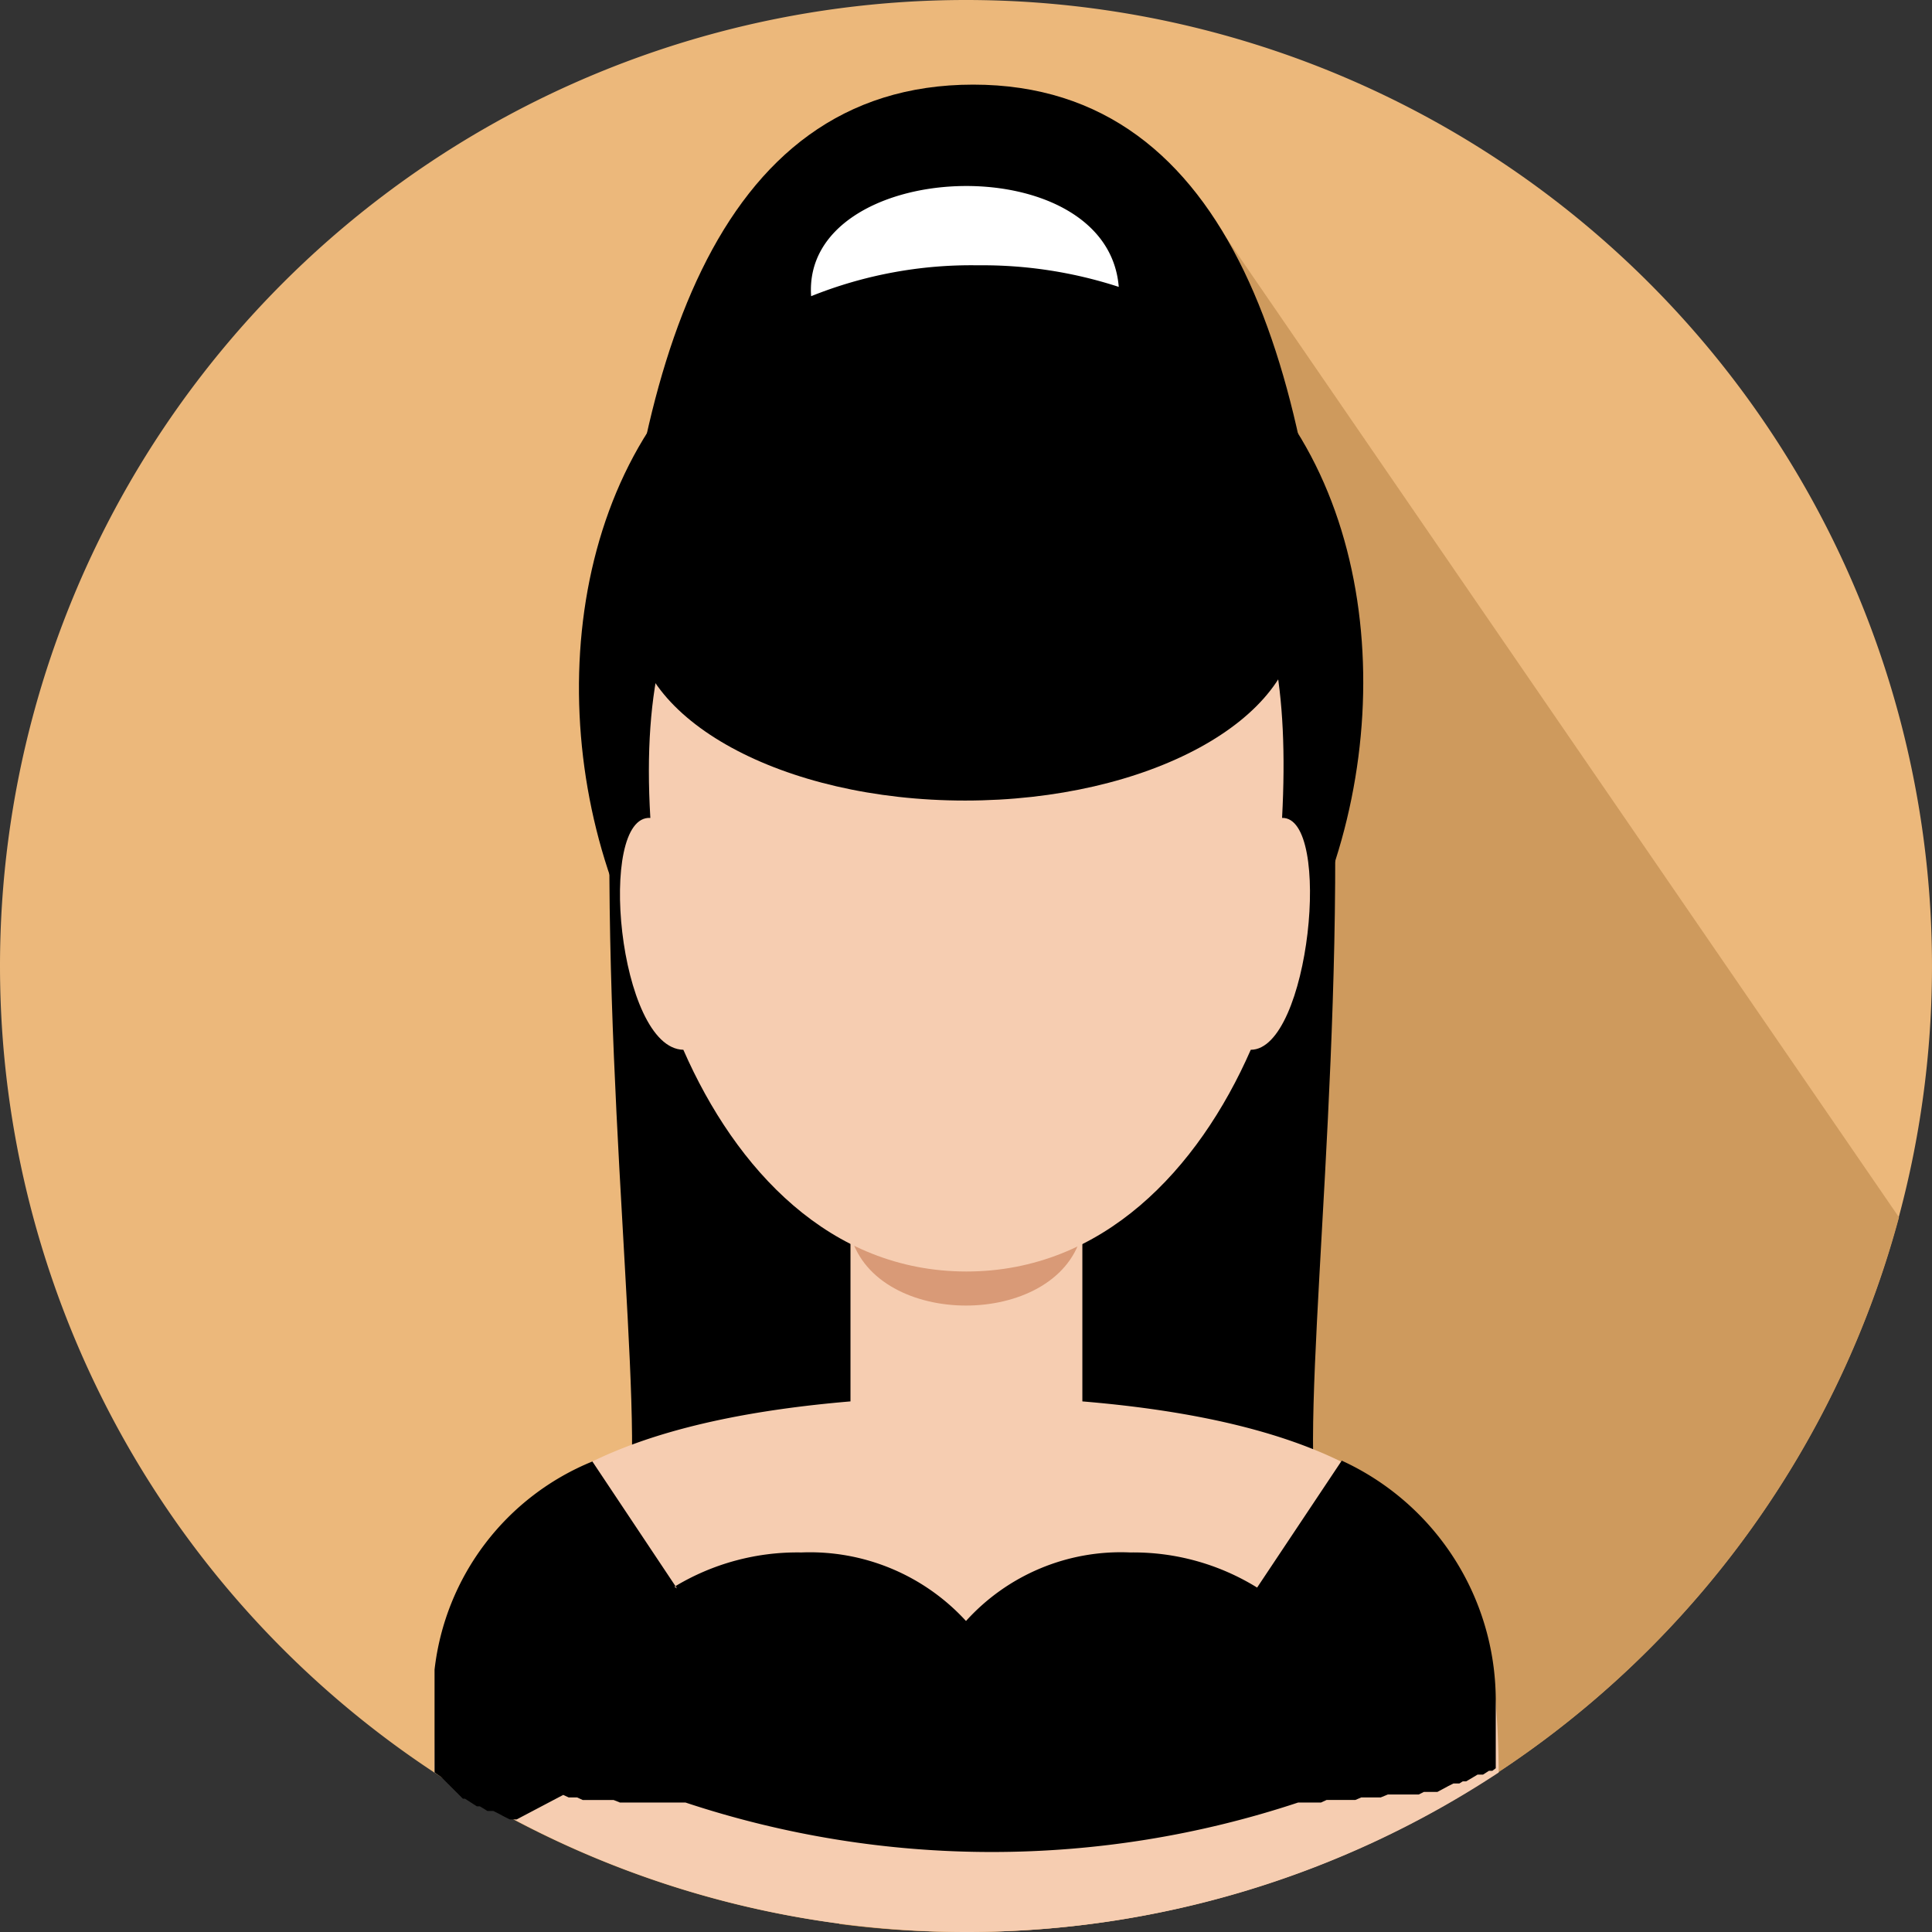
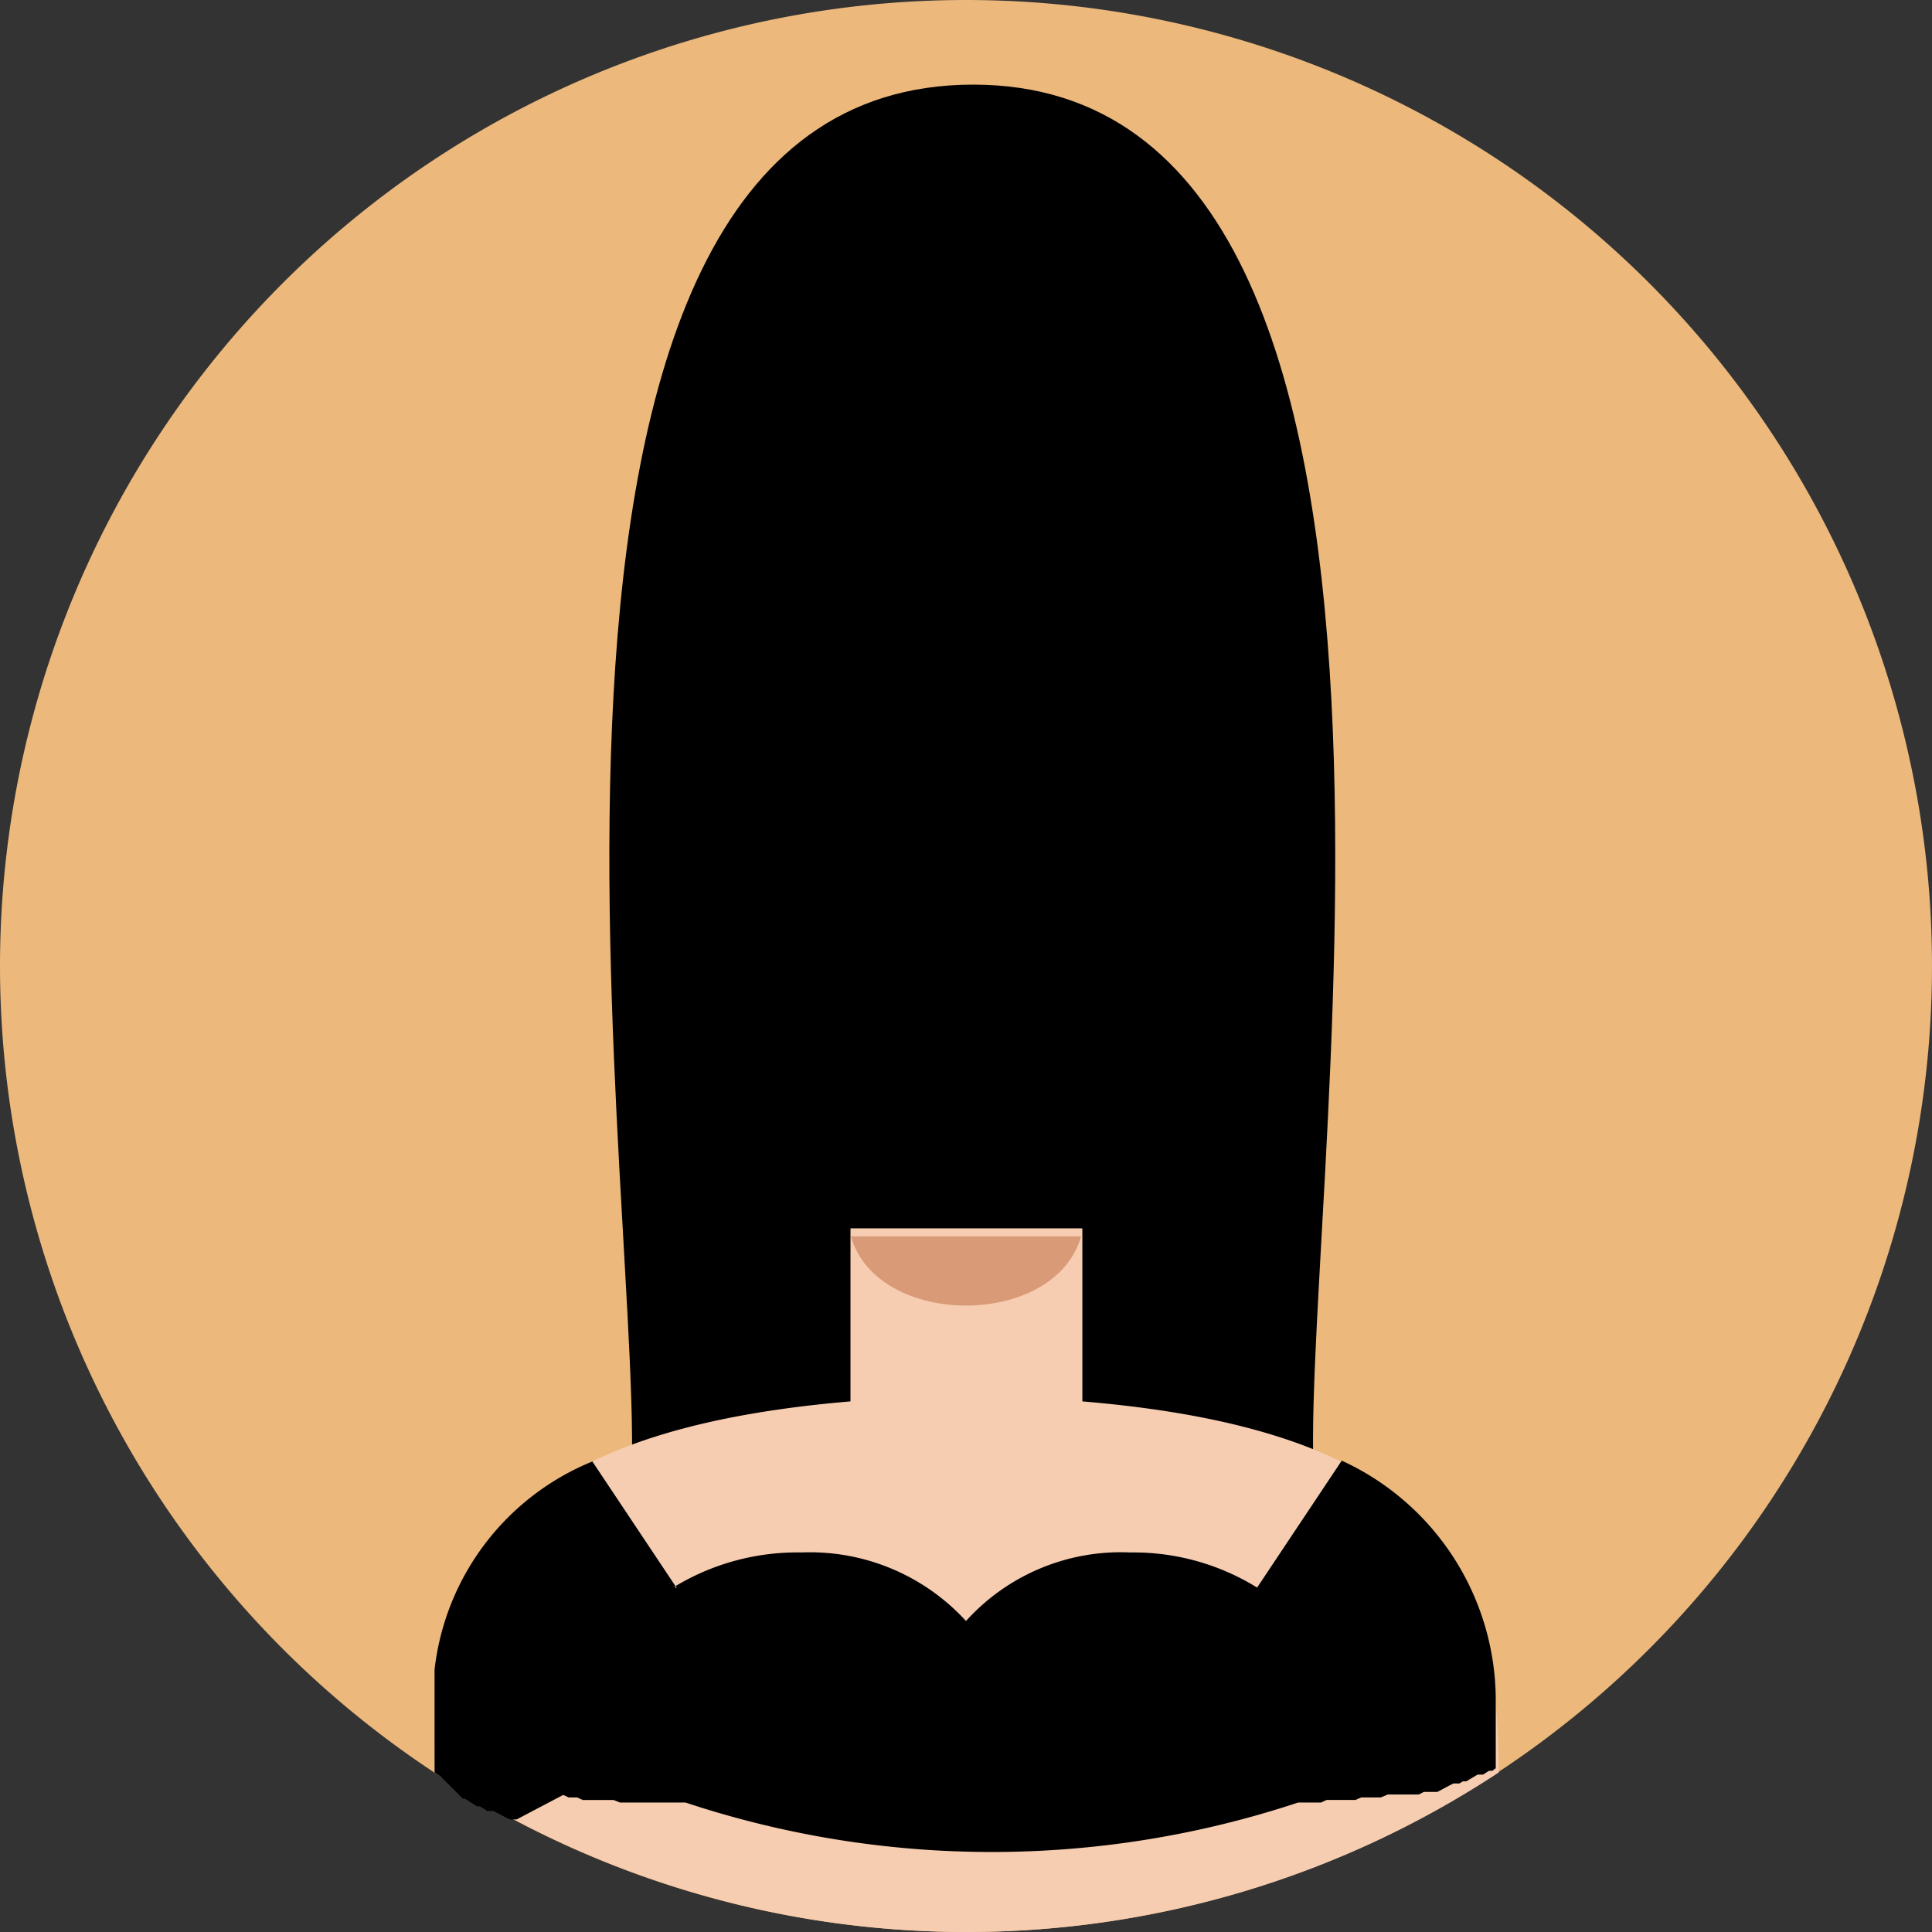
<svg xmlns="http://www.w3.org/2000/svg" viewBox="0 0 45.66 45.66">
  <rect x="0" y="0" width="45.66" height="45.66" fill="#333333" stroke="none" />
  <defs>
    <style>.cls-1{fill:#ecb87b;}.cls-1,.cls-2,.cls-3,.cls-4,.cls-5,.cls-6{fill-rule:evenodd;}.cls-2{fill:#ce9a5d;}.cls-4{fill:#f6cdb1;}.cls-5{fill:#d99a77;}.cls-6{fill:#fff;}</style>
  </defs>
  <title>Asset 116</title>
  <g id="Layer_2" data-name="Layer 2">
    <g id="Layer_2-2" data-name="Layer 2">
      <path class="cls-1" d="M22.83,0A22.83,22.83,0,1,1,0,22.83,22.83,22.83,0,0,1,22.83,0Z" />
-       <path class="cls-2" d="M21.4,14.08l6.82-9.57L44.88,28.77A22.83,22.83,0,0,1,22.83,45.66a22.45,22.45,0,0,1-3-.19c.25-1.12,2.23.18,2,.17L21.4,14.08Z" />
      <path class="cls-3" d="M31.09,35.27c.76,7.56-16.83,7.57-16.19,0C15.4,29.42,10.63,2,23,2s7.51,27.66,8.08,33.31Z" />
-       <path class="cls-3" d="M23,6.27c13.44,0,11.12,21.25-.11,21.25S9.57,6.27,23,6.27Z" />
      <path class="cls-4" d="M10.26,41.89c.05-4.22.73-8,9.84-8.77,0-.44,0-3.66,0-4.09h5.48c0,.43,0,3.65,0,4.09,9.11.76,9.79,4.55,9.84,8.77a22.84,22.84,0,0,1-25.14,0Z" />
      <path class="cls-5" d="M25.55,29.22H20.11c.62,2.18,4.82,2.18,5.44,0Z" />
-       <path class="cls-4" d="M15.37,19.33c-1.27-.07-.76,5.45.78,5.48,1.24,2.83,3.47,5.24,6.69,5.24s5.48-2.41,6.72-5.24c1.39,0,1.94-5.51.74-5.48.32-6-1.52-8.51-7.11-8.51S15,13.15,15.37,19.33Z" />
      <path class="cls-3" d="M15.94,37.5a5.6,5.6,0,0,1,3-.81,5,5,0,0,1,3.89,1.62,4.93,4.93,0,0,1,3.88-1.62,5.55,5.55,0,0,1,3,.83l2-3a6.24,6.24,0,0,1,3.64,5.63v0c0,.25,0,.49,0,.74v0c0,.3,0,.6,0,.9h0l-.08.06-.08,0h0l-.14.09,0,0-.05,0-.08,0,0,0h0l-.15.09,0,0h0l-.12.07h0l-.08,0-.08.05h0l-.06,0-.08,0,0,0,0,0-.12.06h0l0,0-.13.07h0l-.13.07,0,0h0l-.09,0-.08,0h0l-.07,0-.08,0,0,0h0l-.12.06-.08,0-.08,0h0l-.08,0-.08,0-.08,0h0l-.09,0-.08,0h0l-.07,0-.09,0h0l-.17.07h-.05l-.09,0-.06,0h0l-.09,0-.08,0h0l-.09,0h0l-.14.06h0l-.09,0-.08,0-.09,0h0l-.09,0-.08,0h0l-.08,0-.09,0-.08,0h0l-.13.06h0l-.08,0-.08,0h0l-.05,0-.09,0h0l-.08,0-.09,0-.07,0h0a23,23,0,0,1-14.48,0h0l-.07,0-.09,0-.08,0h0l-.08,0h0l-.07,0-.09,0h0l-.09,0-.11,0h0l-.08,0-.09,0-.07,0h0l-.08,0h0l-.05,0-.09,0-.08,0-.09,0h0l-.06,0-.09,0-.09,0h0l-.15-.06h0l-.06,0-.09,0-.08,0h0l-.09,0h0l-.07,0-.09,0-.08,0-.08,0-.09,0h0l-.13-.06h0l-.07,0-.08,0,0,0-.05,0-.13-.06h0l0,0L12.21,43h0l-.08,0-.08,0h0l0,0-.14-.07h0l-.13-.07,0,0h0l-.12-.06,0,0,0,0-.08,0-.06,0h0l-.08-.05h0l-.1-.06,0,0-.07,0h0l-.28-.18-.05,0,0,0L10.43,42h0l-.16-.11v-.14h0v-.12h0v-.28h0v-.27h0V40.8h0v-.12h0v-.13h0v-.26h0v-.83A6.05,6.05,0,0,1,14,34.54l2,3Z" />
-       <path class="cls-3" d="M22.81,10.4c4.32,0,7.83,1.91,7.83,4.26s-3.51,4.26-7.83,4.26S15,17,15,14.66s3.51-4.26,7.84-4.26Z" />
-       <path class="cls-6" d="M26.44,6.78a10.4,10.4,0,0,0-3.33-.51A10.14,10.14,0,0,0,19.17,7c-.23-3.27,7-3.59,7.27-.22Z" />
    </g>
  </g>
</svg>